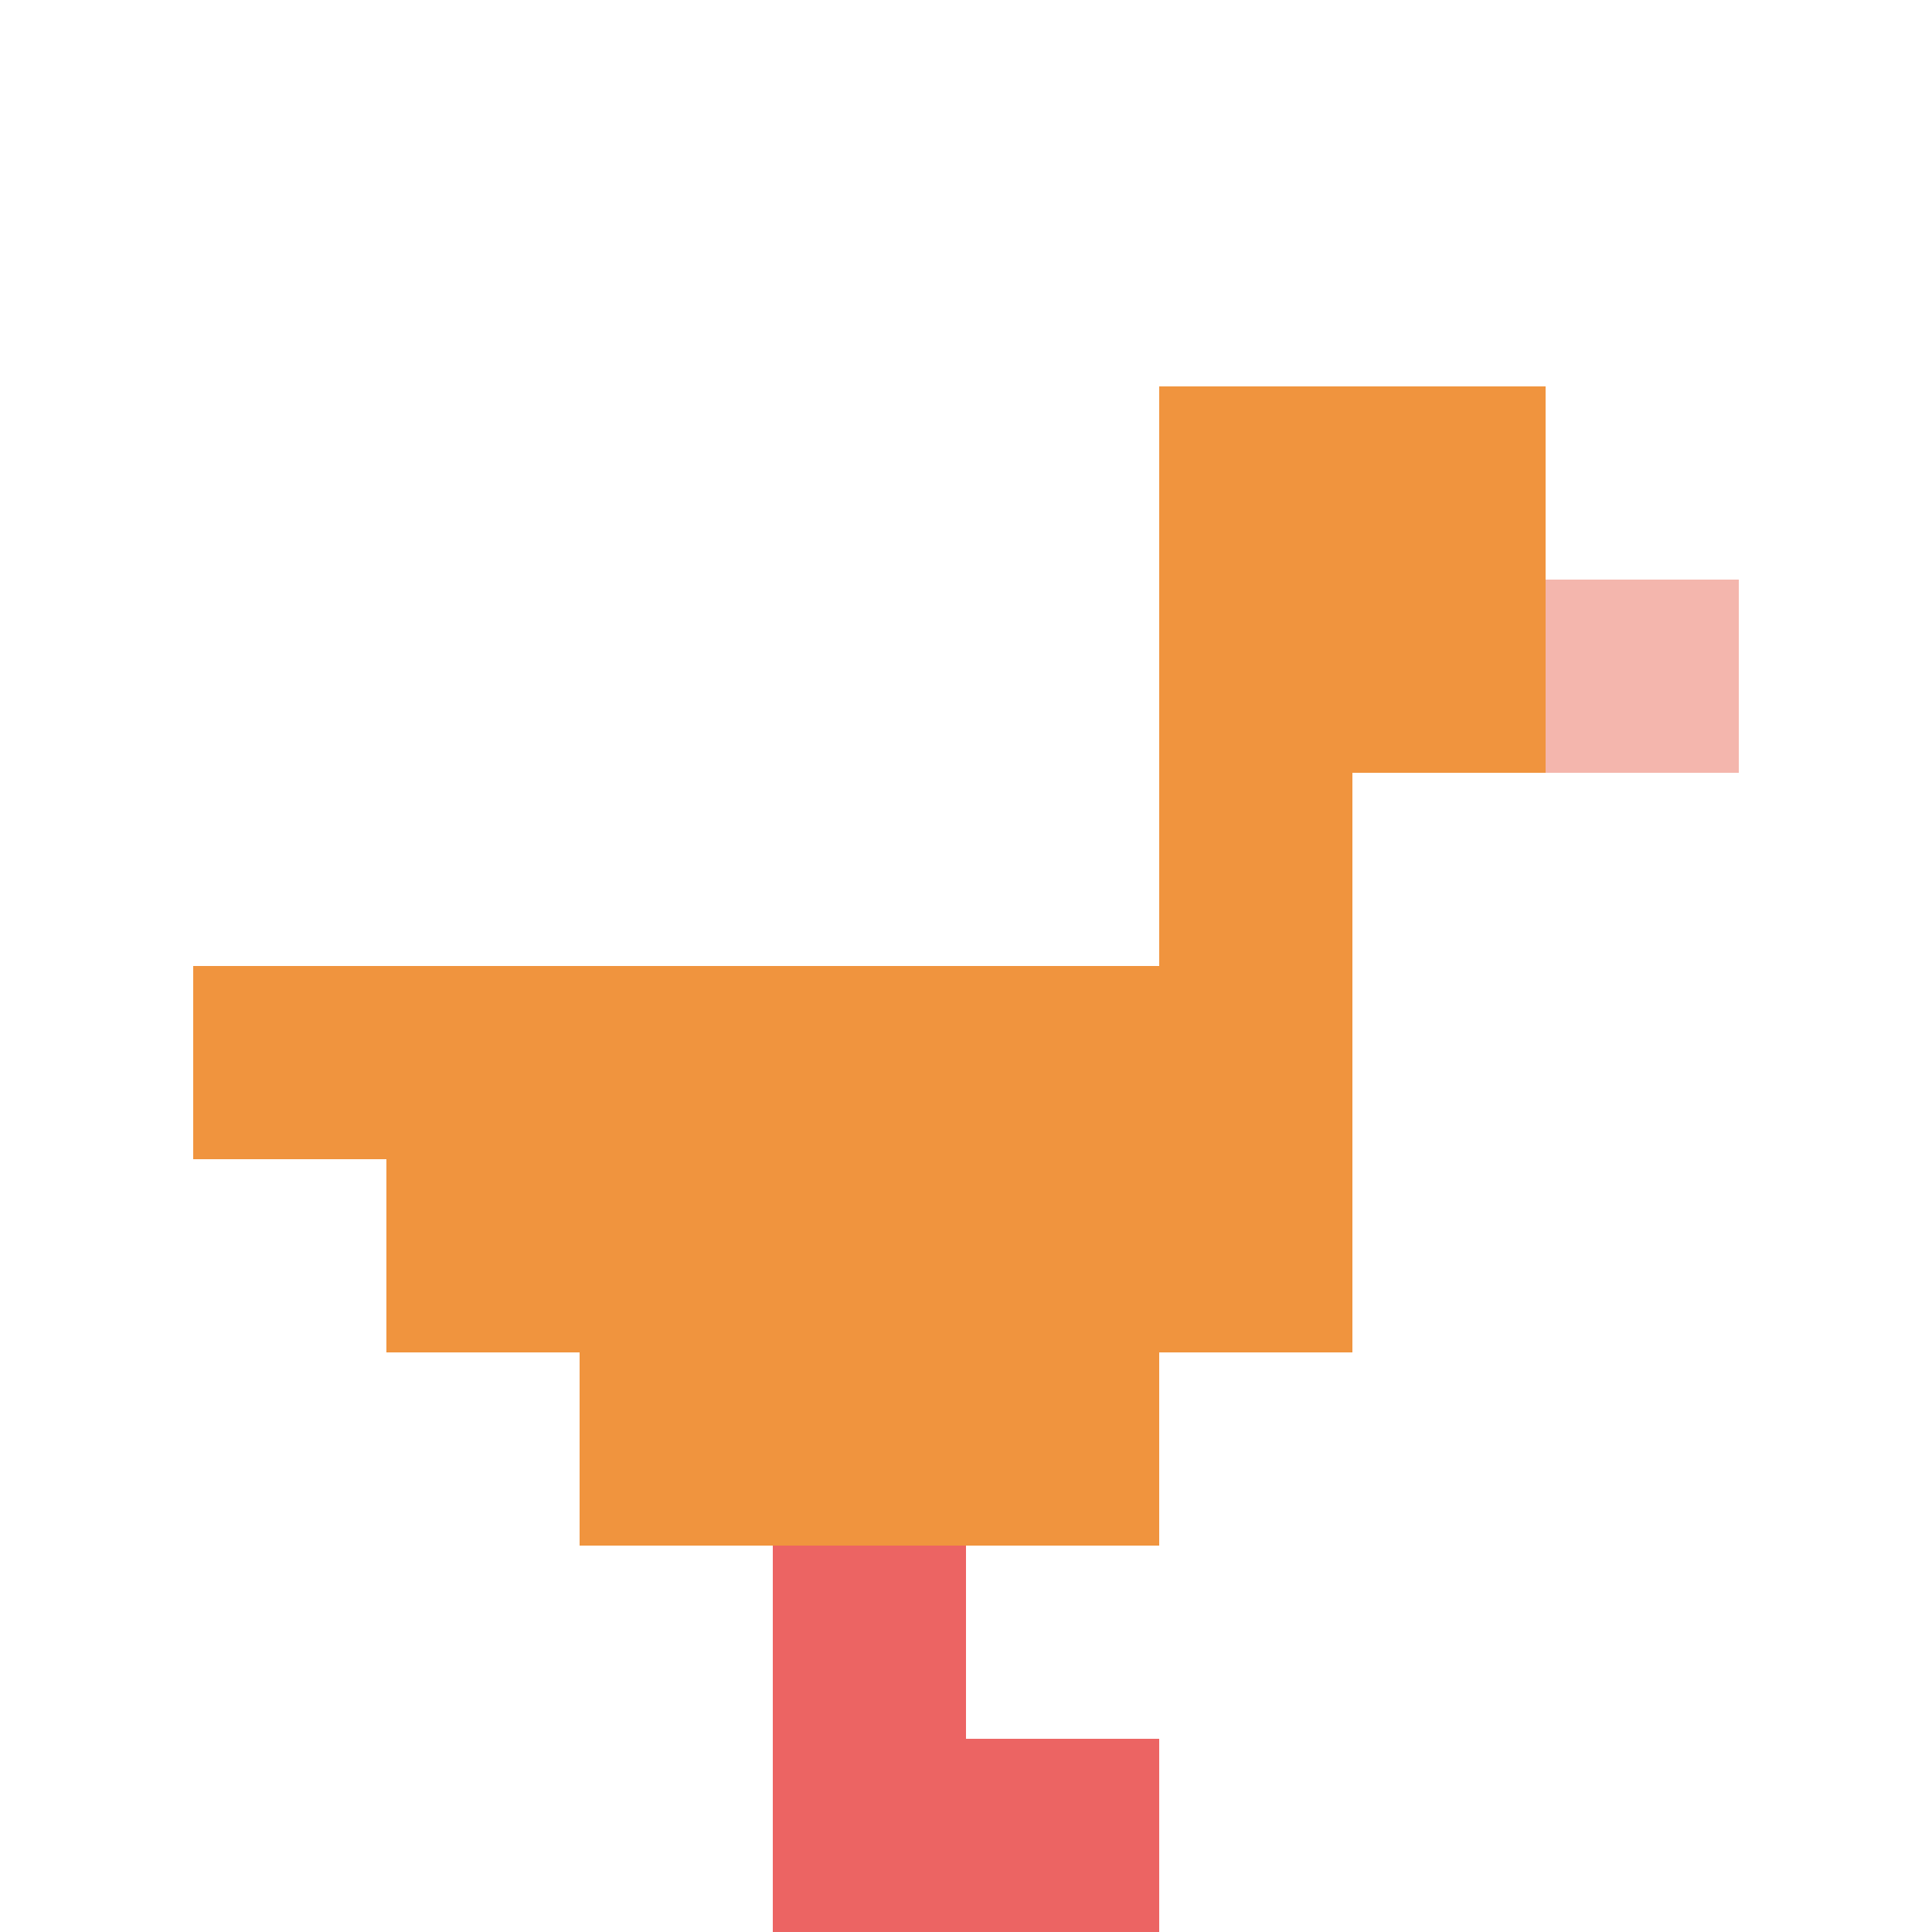
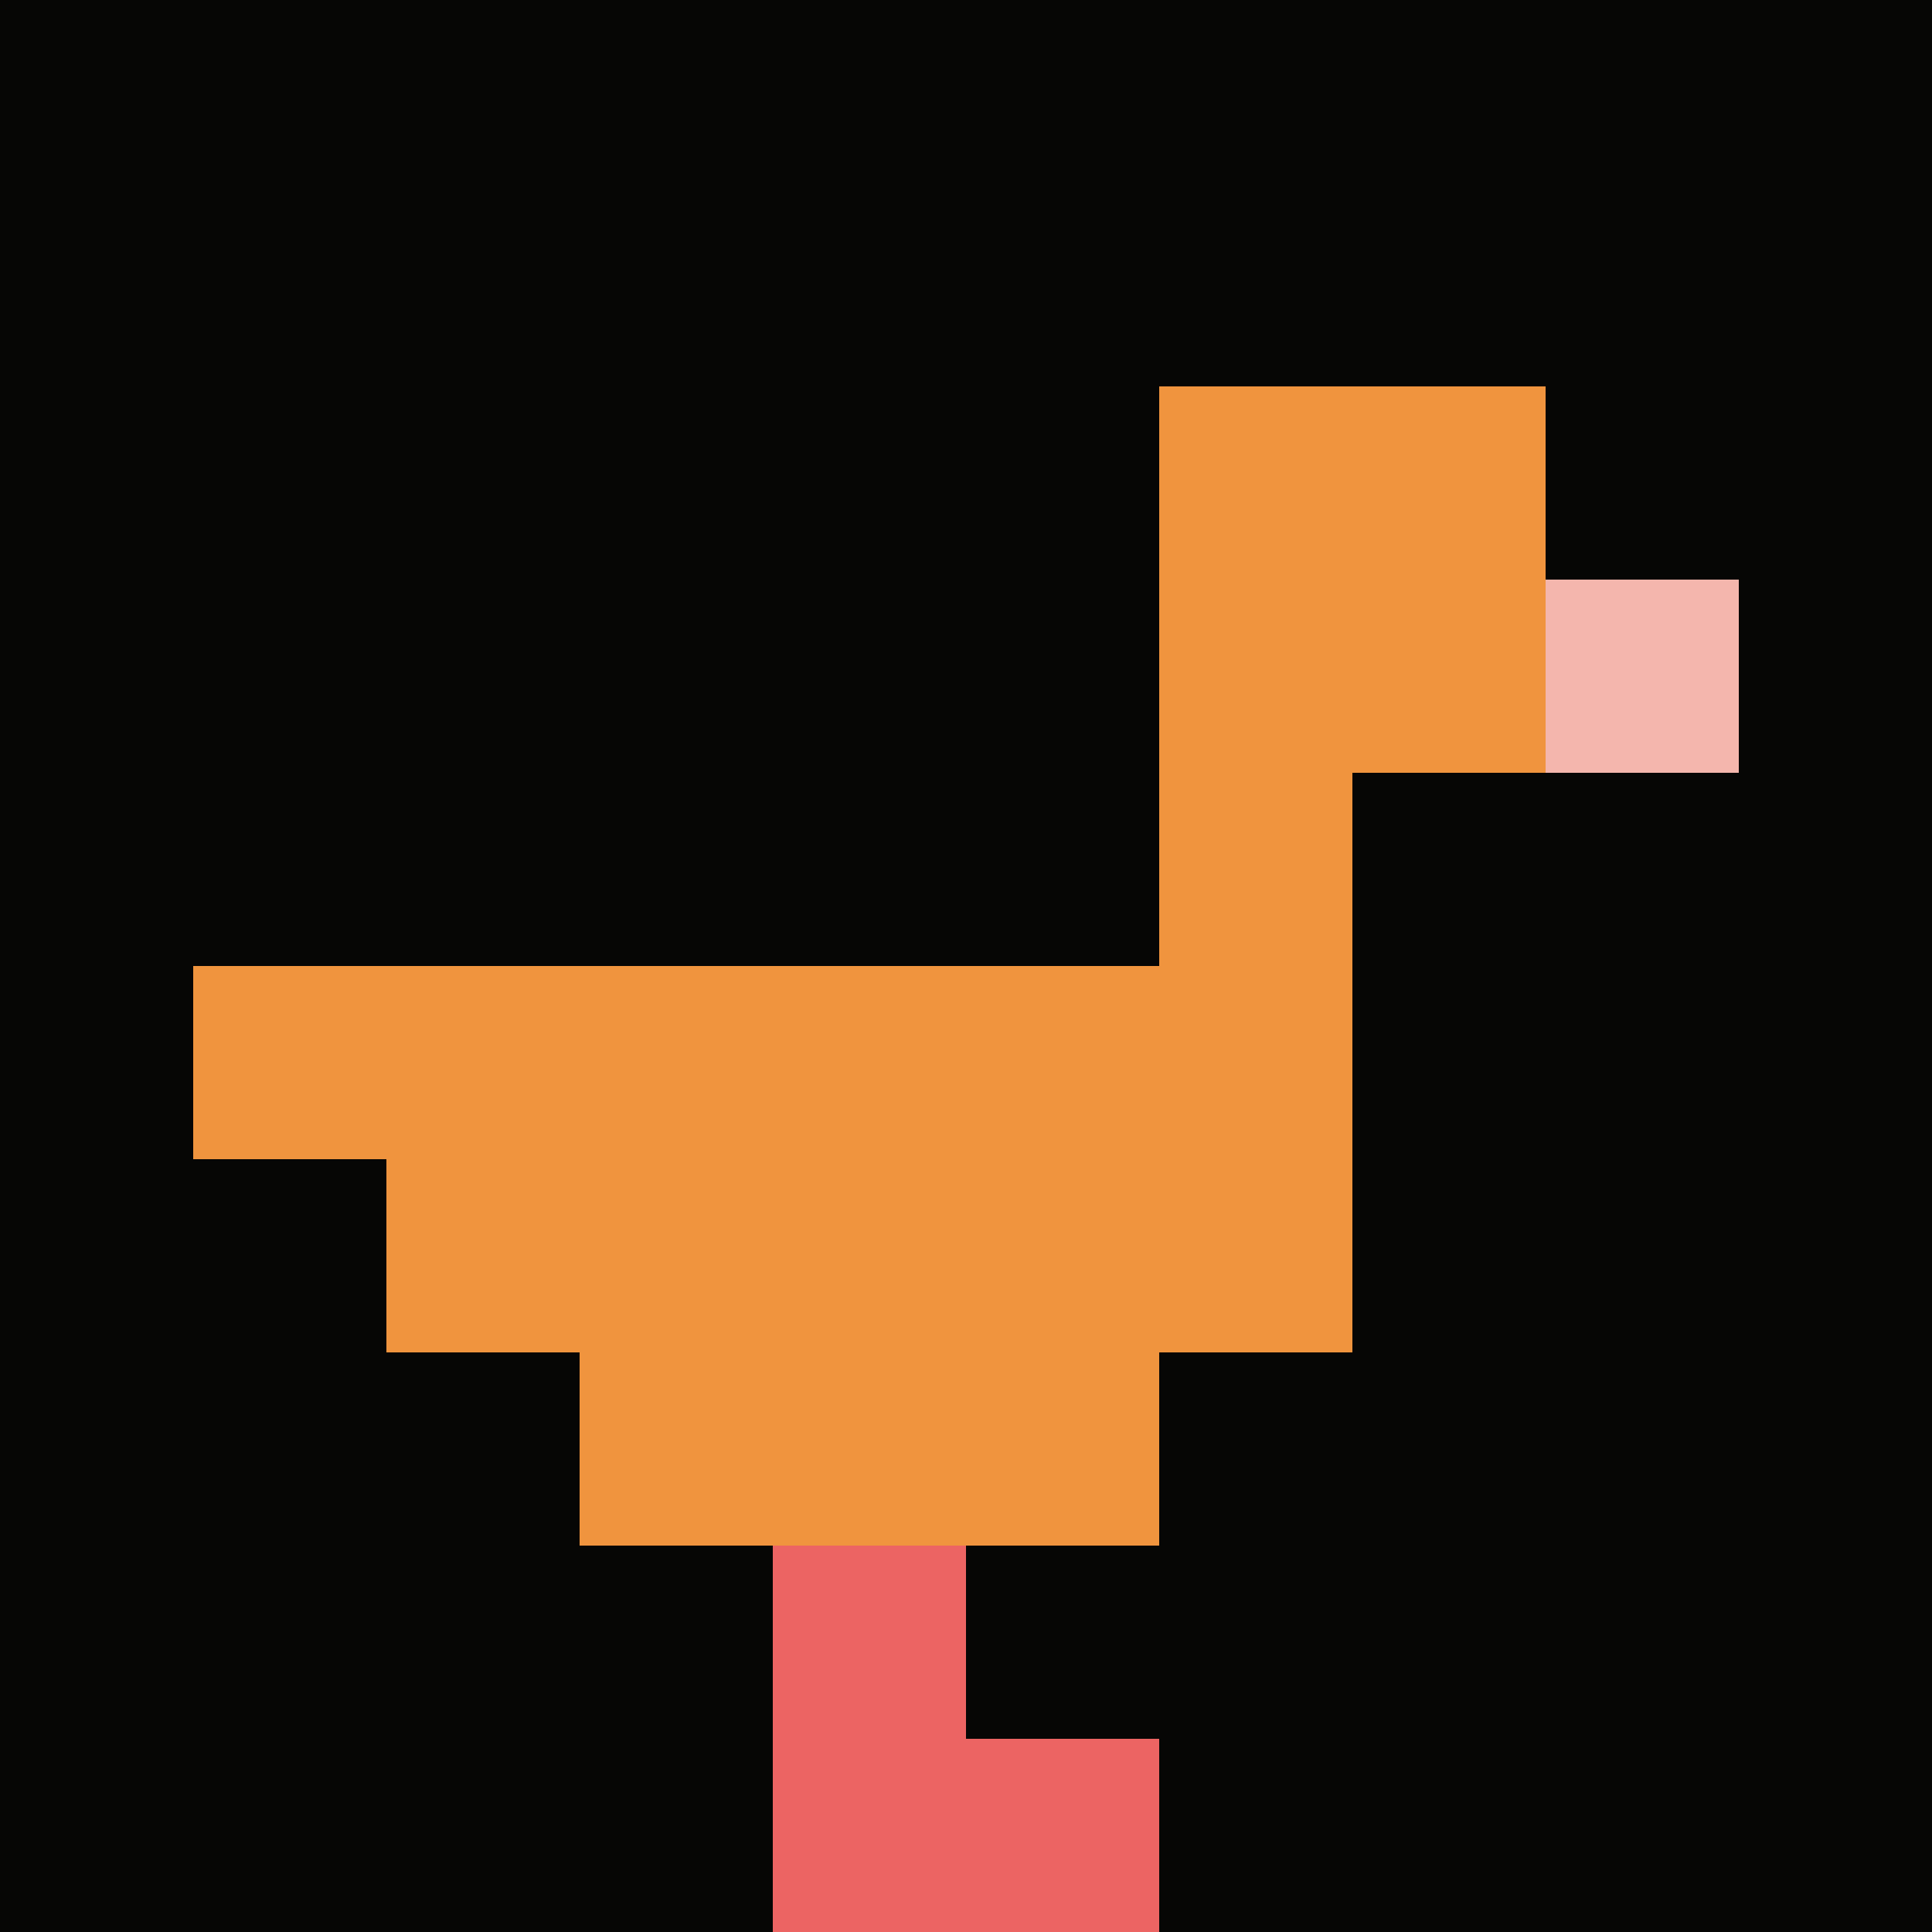
<svg xmlns="http://www.w3.org/2000/svg" version="1.1" width="895" height="895">
  <title>'goose-pfp-853988' by Dmitri Cherniak</title>
  <desc>seed=853988
backgroundColor=#060605
padding=34
innerPadding=0
timeout=500
dimension=1
border=false
Save=function(){return n.handleSave()}
frame=142

Rendered at Wed Oct 04 2023 11:34:40 GMT+0800 (China Standard Time)
Generated in &lt;1ms
</desc>
  <defs />
  <rect width="100%" height="100%" fill="#060605" />
  <g>
    <g id="0-0">
-       <rect x="0" y="0" height="895" width="895" fill="#ffffff" />
      <g>
        <rect id="0-0-6-2-2-2" x="537" y="179" width="179" height="179" fill="#F0943E" />
        <rect id="0-0-6-2-1-4" x="537" y="179" width="89.5" height="358" fill="#F0943E" />
        <rect id="0-0-1-5-5-1" x="89.5" y="447.5" width="447.5" height="89.5" fill="#F0943E" />
        <rect id="0-0-2-5-5-2" x="179" y="447.5" width="447.5" height="179" fill="#F0943E" />
        <rect id="0-0-3-5-3-3" x="268.5" y="447.5" width="268.5" height="268.5" fill="#F0943E" />
        <rect id="0-0-8-3-1-1" x="716" y="268.5" width="89.5" height="89.5" fill="#F4B6AD" />
        <rect id="0-0-4-8-1-2" x="358" y="716" width="89.5" height="179" fill="#EC6463" />
        <rect id="0-0-4-9-2-1" x="358" y="805.5" width="179" height="89.5" fill="#EC6463" />
      </g>
      <rect x="0" y="0" stroke="white" stroke-width="0" height="895" width="895" fill="none" />
    </g>
  </g>
</svg>